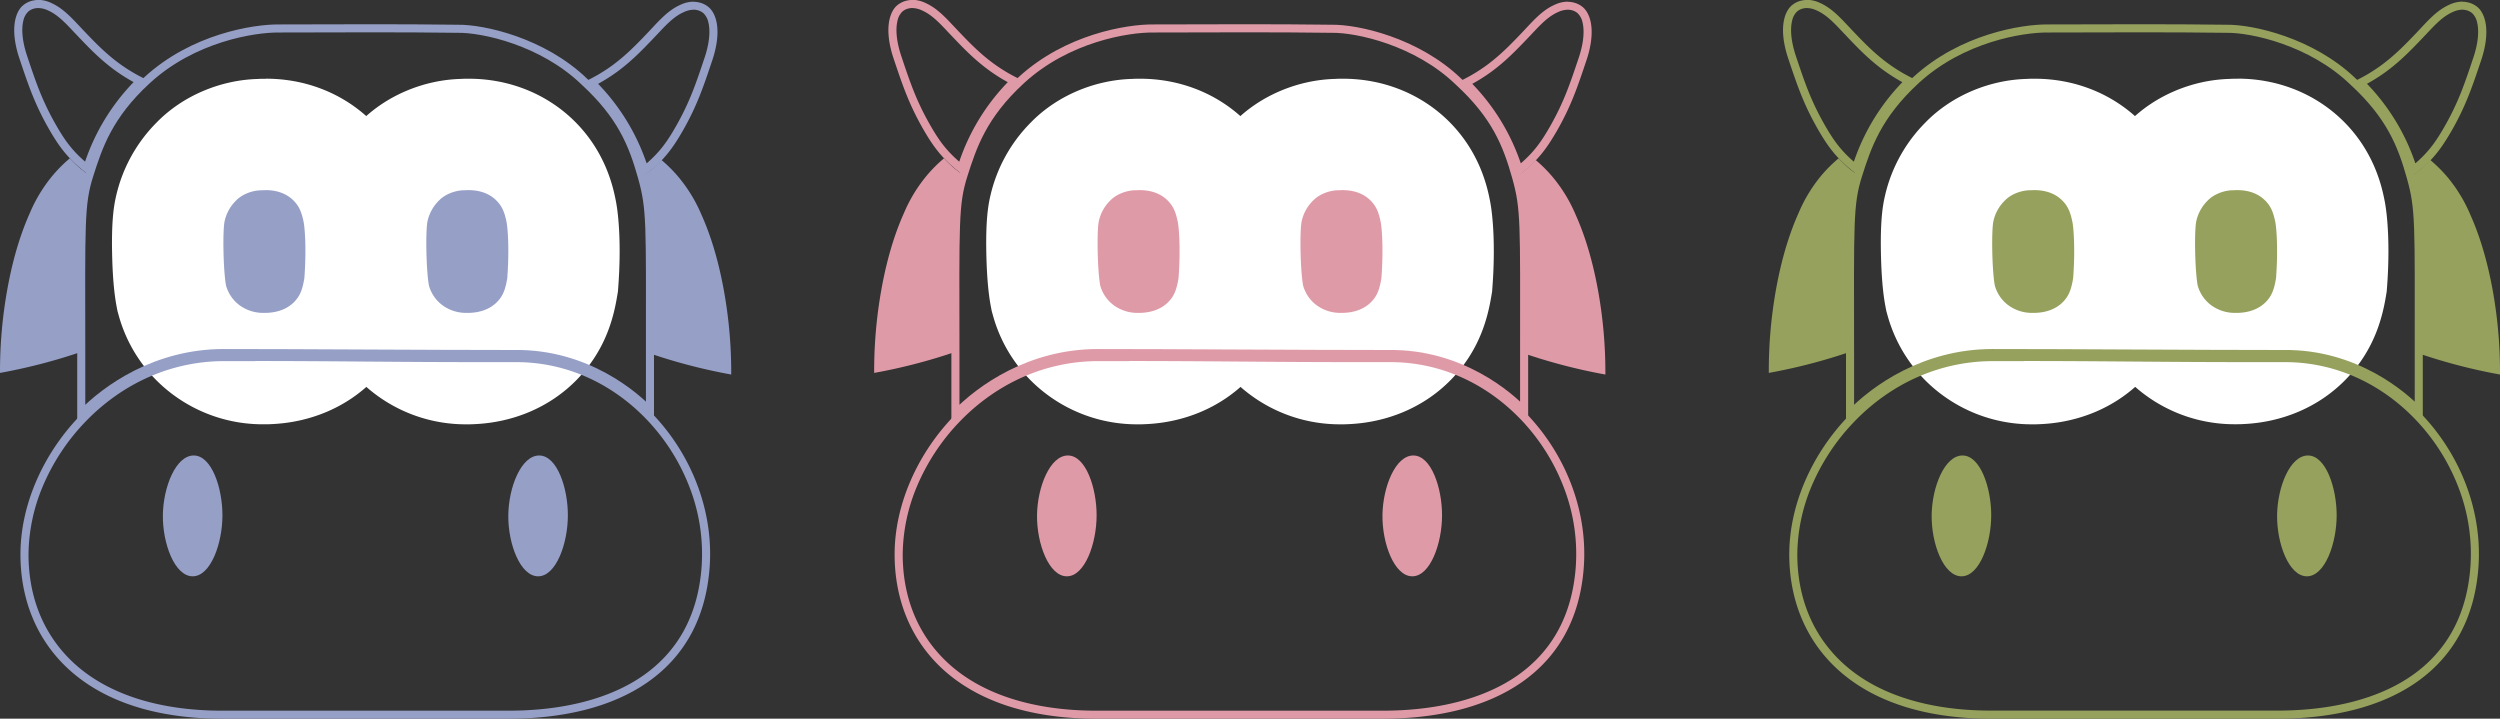
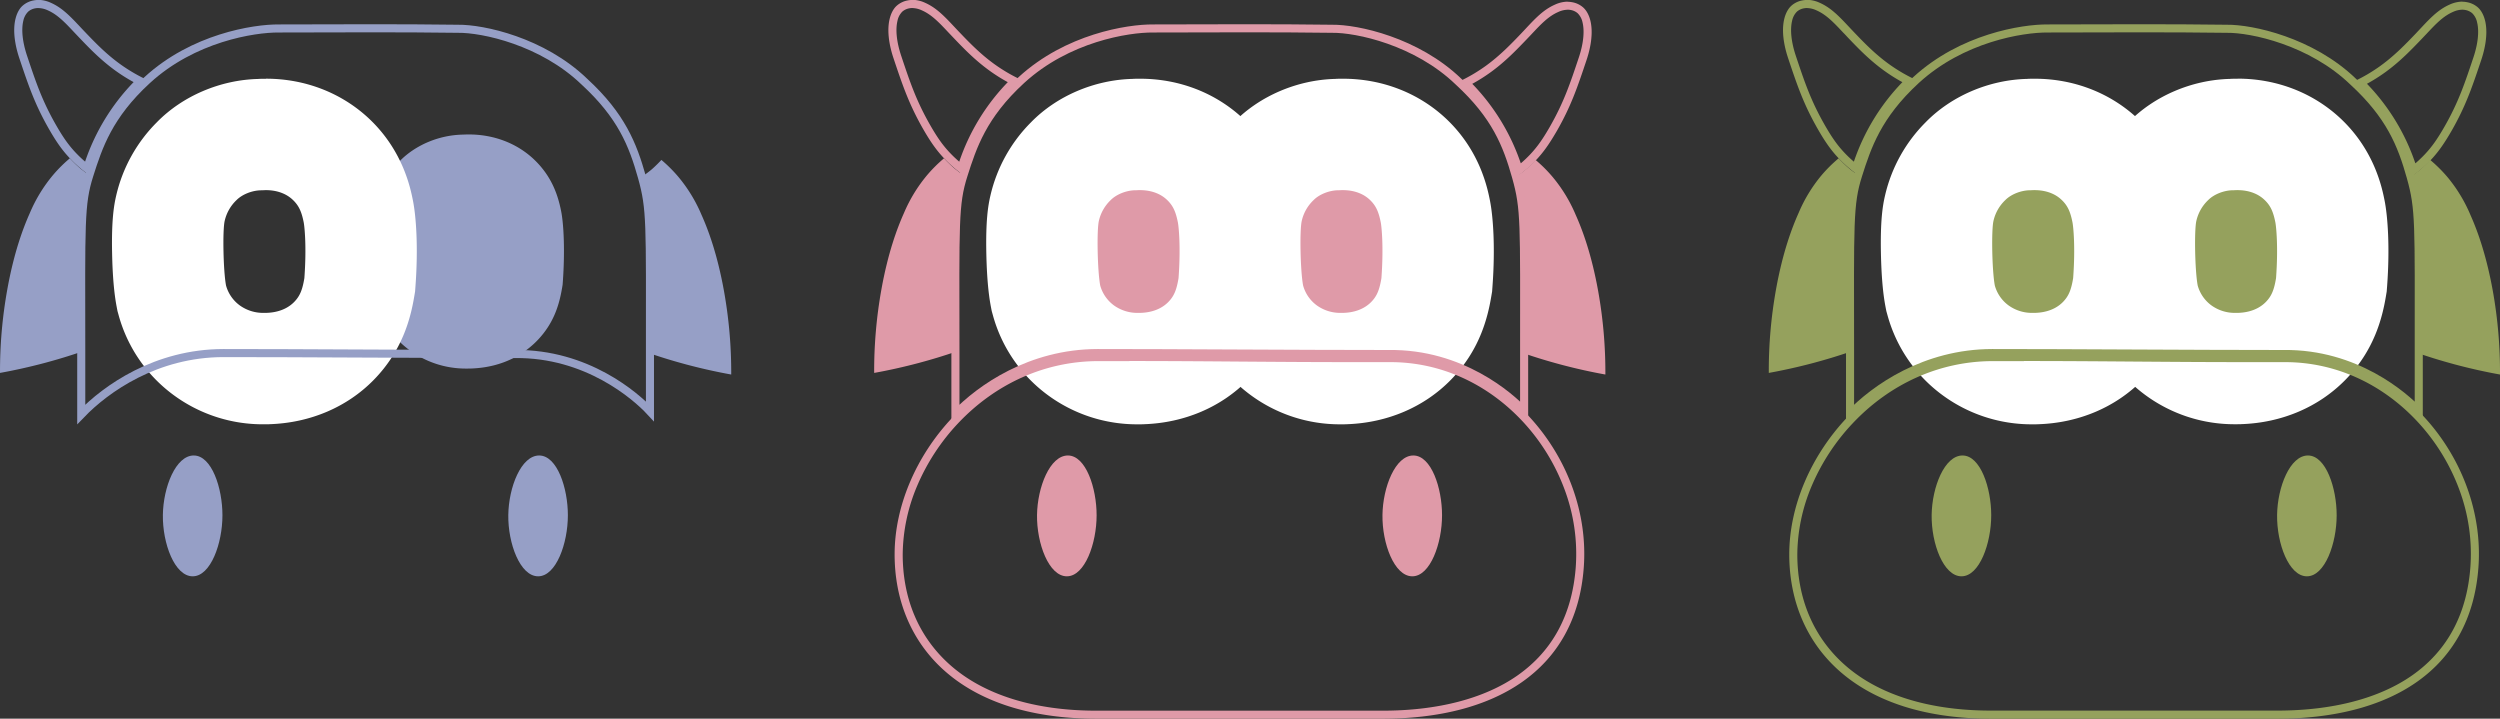
<svg xmlns="http://www.w3.org/2000/svg" id="Ebene_1" data-name="Ebene 1" viewBox="0 0 1548.95 445.28">
  <rect x="0" y="0" width="1548.95" height="445.28" fill="#333333" stroke="none" />
  <defs>
    <style>.cls-1{fill:#969fc6;}.cls-2{fill:#fff;}.cls-3,.cls-5,.cls-7{fill:none;stroke-miterlimit:10;stroke-width:5px;}.cls-3{stroke:#969fc6;}.cls-4{fill:#df9aa8;}.cls-5{stroke:#df9aa8;}.cls-6{fill:#95a15d;}.cls-7{stroke:#95a15d;}</style>
  </defs>
  <path class="cls-1" d="M847.68,253a58.82,58.82,0,0,1-35.75-11.61A57.08,57.08,0,0,1,791,210.84l-.38-1.34-.26-1.38c-2-10.45-3.65-41.37-.54-54.53a59.94,59.94,0,0,1,16.26-29.09c9.9-10.11,24.55-16.22,39.34-16.46.91-.05,2.14-.09,3.56-.09,15.51,0,29.84,5.49,40.36,15.47,11.39,10.82,15,22.9,16.84,32.22,1.53,7.73,2.43,24.29,1,43.87l-.12,1.59-.26,1.57c-1.72,10.24-4.92,22.19-15.7,33.2-7.25,7.4-20.2,16.38-40.75,17.1C849.63,253,848.73,253,847.68,253Z" transform="translate(-558.48 -24.64)" />
-   <path class="cls-2" d="M849,142.45c3.86,0,11.06.73,16.61,6,3.75,3.56,5.44,7.34,6.75,13.92.53,2.66,1.85,15.19.42,34.6-1.19,7.1-2.65,11-6.33,14.77-6.23,6.36-14.88,6.66-17.3,6.75-.39,0-.88,0-1.45,0a24.75,24.75,0,0,1-15-4.67,22.78,22.78,0,0,1-8.44-12.24c-1.73-9-2.22-34.26-.85-40.08a25.58,25.58,0,0,1,7.34-12.89c3.35-3.42,9.57-6.1,15.56-6.1h.31c.43,0,1.27-.09,2.38-.09m0-69c-1.85,0-3.47,0-4.83.11-23.44.58-46.75,10.5-62.72,26.8a94.1,94.1,0,0,0-25.18,45.29c-1.51,6.39-3,15.67-2.58,36.14.27,13.53,1.22,24.58,2.81,32.84l.53,2.75.74,2.69A91.44,91.44,0,0,0,791.18,269a93.1,93.1,0,0,0,56.5,18.54c1.65,0,3,0,3.87-.07,24.93-.88,47.73-10.62,64.19-27.45,17.76-18.14,22.82-38.16,25.07-51.63l.53-3.14.23-3.18c1.8-24.35.38-43.42-1.56-53.14-1.51-7.61-6.12-30.76-26.92-50.51-17-16.09-39.72-25-64.11-25Z" transform="translate(-558.48 -24.64)" />
-   <path class="cls-1" d="M722,253a58.82,58.82,0,0,1-35.75-11.61,57.15,57.15,0,0,1-20.94-30.57l-.37-1.34-.26-1.37c-2-10.46-3.66-41.37-.54-54.54a59.84,59.84,0,0,1,16.26-29.09c9.9-10.11,24.55-16.22,39.34-16.46.91-.05,2.14-.09,3.56-.09,15.51,0,29.84,5.49,40.36,15.47,11.39,10.82,15,22.9,16.84,32.22,1.53,7.71,2.43,24.27,1,43.87l-.12,1.59-.26,1.57c-1.72,10.24-4.93,22.19-15.7,33.2-7.25,7.4-20.2,16.38-40.75,17.1C723.93,253,723,253,722,253Z" transform="translate(-558.48 -24.64)" />
  <path class="cls-2" d="M723.28,142.45c3.86,0,11.06.73,16.61,6,3.75,3.56,5.44,7.34,6.75,13.92.53,2.66,1.85,15.19.42,34.6-1.19,7.1-2.65,11-6.33,14.77-6.23,6.36-14.88,6.66-17.3,6.75-.39,0-.88,0-1.45,0a24.75,24.75,0,0,1-15-4.67,22.78,22.78,0,0,1-8.44-12.24c-1.73-9-2.22-34.26-.85-40.08A25.58,25.58,0,0,1,705,148.64c3.35-3.42,9.57-6.1,15.56-6.1h.31c.43,0,1.27-.09,2.38-.09m0-69c-1.85,0-3.47,0-4.83.11-23.45.58-46.76,10.5-62.72,26.8a94.2,94.2,0,0,0-25.19,45.29c-1.51,6.39-3,15.67-2.57,36.14.27,13.53,1.22,24.58,2.81,32.85l.52,2.74.75,2.69A91.39,91.39,0,0,0,665.48,269,93.1,93.1,0,0,0,722,287.52c1.65,0,3,0,3.87-.07,24.93-.88,47.73-10.62,64.19-27.45,17.76-18.14,22.82-38.16,25.07-51.63l.53-3.14.23-3.18c1.8-24.35.38-43.42-1.56-53.14-1.51-7.61-6.12-30.76-26.92-50.51-17-16.09-39.72-25-64.11-25Z" transform="translate(-558.48 -24.64)" />
  <path class="cls-1" d="M601.75,122.73c1.54,1.66,3.27,3.4,5.2,5.16,2.19,2,4.87,3.82,6.88,5.32-.85,3.66-2.39,8.37-3.22,14.07-1,6.86-1.36,12.3-1.55,15.75-.89,16.06.47,59.61-.22,79.58-7,2.41-14.58,4.73-22.61,6.88-9.77,2.6-19.05,4.63-27.74,6.2A285,285,0,0,1,563,204c4.1-22.81,9.74-37.95,14-47.44a92.88,92.88,0,0,1,14.18-23.28A87.35,87.35,0,0,1,601.75,122.73Z" transform="translate(-558.48 -24.64)" />
  <path class="cls-1" d="M968.27,123.73c-1.55,1.66-3.28,3.4-5.21,5.16-2.18,2-4.87,3.82-6.88,5.32.85,3.66,2.39,8.37,3.22,14.07,1,6.86,1.36,12.3,1.55,15.75.89,16.06-.47,59.61.22,79.58,7,2.41,14.58,4.73,22.61,6.88,9.77,2.6,19.05,4.63,27.75,6.2a284.85,284.85,0,0,0-4.47-51.65c-4.1-22.81-9.74-37.95-14-47.44a93.21,93.21,0,0,0-14.19-23.28A88.11,88.11,0,0,0,968.27,123.73Z" transform="translate(-558.48 -24.64)" />
  <path class="cls-1" d="M582.19,29.64A14.41,14.41,0,0,1,588,31c6.14,2.69,10.69,7.53,16.46,13.67l3,3.16c6.15,6.43,13.11,13.72,22.18,20.32a104.6,104.6,0,0,0,11.63,7.36,131.4,131.4,0,0,0-30.07,49.27,77.62,77.62,0,0,1-5.8-5.52c-4.34-4.59-7.75-9.38-12.16-17.07-8.71-15.19-12.6-26.85-18-43-2.82-8.44-3.64-16.13-2.32-21.63A11.16,11.16,0,0,1,576,31.8a9.13,9.13,0,0,1,4.32-2,10,10,0,0,1,1.9-.18m0-5a14.71,14.71,0,0,0-2.83.27A14.08,14.08,0,0,0,572.7,28c-1,.82-3.39,3.18-4.65,8.43-2.34,9.74,1.38,21.21,2.44,24.38,5.65,16.93,9.62,28.59,18.4,43.9,4.81,8.39,8.49,13.39,12.86,18a80.57,80.57,0,0,0,12.08,10.48,126.39,126.39,0,0,1,35.91-59,102.23,102.23,0,0,1-17.18-10.09c-8.53-6.21-15.17-13.1-21.5-19.73-7.46-7.8-12.87-14.37-21.06-18a19.49,19.49,0,0,0-7.82-1.82Z" transform="translate(-558.48 -24.64)" />
-   <path class="cls-1" d="M988.11,30.64a9.92,9.92,0,0,1,1.89.18,9,9,0,0,1,4.32,2,11.1,11.1,0,0,1,3.07,5.81c1.32,5.5.5,13.19-2.32,21.63-5.39,16.14-9.29,27.8-18,43-4.4,7.69-7.81,12.48-12.15,17.07a77.62,77.62,0,0,1-5.8,5.52,131.4,131.4,0,0,0-30.07-49.27,104.6,104.6,0,0,0,11.63-7.36c9.07-6.6,16-13.89,22.18-20.32l3-3.16c5.76-6.14,10.32-11,16.46-13.67a14.38,14.38,0,0,1,5.8-1.4m0-5a19.44,19.44,0,0,0-7.81,1.82c-8.2,3.59-13.61,10.16-21.06,18-6.33,6.63-13,13.52-21.5,19.73a102.63,102.63,0,0,1-17.18,10.09,126.39,126.39,0,0,1,35.91,59,80.57,80.57,0,0,0,12.08-10.48c4.37-4.62,8.05-9.62,12.86-18,8.78-15.31,12.75-27,18.4-43.9,1.06-3.17,4.78-14.64,2.44-24.38-1.26-5.25-3.71-7.61-4.66-8.43a14,14,0,0,0-6.65-3.1,14.64,14.64,0,0,0-2.83-.27Z" transform="translate(-558.48 -24.64)" />
  <path class="cls-1" d="M678.51,306.85c11.14,0,17.81,20.19,17.79,37.08,0,17.35-7.27,37.78-18.44,37.78s-18.72-20.39-18.47-38C659.63,326.45,667.37,306.85,678.51,306.85Z" transform="translate(-558.48 -24.64)" />
  <path class="cls-1" d="M892.53,306.85c11.14,0,17.82,20.19,17.79,37.08,0,17.35-7.27,37.78-18.43,37.78s-18.73-20.39-18.48-38C873.66,326.45,881.39,306.85,892.53,306.85Z" transform="translate(-558.48 -24.64)" />
-   <path class="cls-1" d="M716.6,248.32c24.66,0,47.34.18,69.27.35s44.61.34,69.27.34c7.62,0,15,0,22.43,0h.85c30.73,0,59.85,13.11,82,36.91a126.19,126.19,0,0,1,25.66,41.56,114.31,114.31,0,0,1,7.1,48.28c-2.14,29.47-14.33,52.17-36.24,67.47-20.37,14.22-49.25,21.74-83.52,21.74H696.3c-38.92,0-70.57-10-91.52-29-18.73-17-28.63-40.42-28.63-67.83a110.64,110.64,0,0,1,9-42.57A131.27,131.27,0,0,1,610.39,287c23.34-24.78,54.07-38.49,86.53-38.62,6.45,0,13.07,0,19.67,0h0m0-5q-9.58,0-19.69,0c-72.74.28-125.75,65.32-125.75,124.73,0,55,39,101.83,125.15,101.83H873.41c68.72,0,120.05-29.1,124.75-93.85C1003,309.4,948.5,244,878.42,244h-.89c-7.71,0-15.15,0-22.39,0-49.29,0-89.2-.69-138.55-.69Z" transform="translate(-558.48 -24.64)" />
  <path class="cls-3" d="M731.21,42.28c43.68-.11,74.79-.28,111.07.19,15.3-.19,52.32,7.71,78.28,32.77,22.94,21.11,30,39,35.62,59s5,28.3,5,109.4c0,16,0,28.79,0,35.85-8.71-9.36-39.09-36.06-83.65-35.5-54.93,0-138.91-.64-180.63-.6s-72.76,22.09-88.08,38c0-8.32,0-22,0-38.79-.08-79.8-.67-91.56,5-109.4s11.95-37,35.91-59C678.18,48.13,715.59,42.17,731.21,42.28Z" transform="translate(-558.48 -24.64)" />
  <path class="cls-4" d="M1389.29,253a58.82,58.82,0,0,1-35.74-11.61,57.13,57.13,0,0,1-20.94-30.57l-.37-1.34-.26-1.38c-2-10.45-3.66-41.37-.54-54.53a59.84,59.84,0,0,1,16.26-29.09c9.9-10.11,24.55-16.22,39.34-16.46.91-.05,2.14-.09,3.56-.09,15.51,0,29.84,5.49,40.36,15.47,11.39,10.82,15,22.9,16.83,32.22,1.54,7.73,2.44,24.29,1,43.87l-.12,1.59-.26,1.57c-1.72,10.24-4.92,22.19-15.7,33.2-7.25,7.4-20.2,16.38-40.75,17.1C1391.25,253,1390.35,253,1389.29,253Z" transform="translate(-558.48 -24.64)" />
  <path class="cls-2" d="M1390.6,142.45c3.85,0,11.06.73,16.61,6,3.75,3.56,5.44,7.34,6.75,13.92.53,2.66,1.85,15.19.42,34.6-1.19,7.1-2.65,11-6.33,14.77-6.23,6.36-14.88,6.66-17.3,6.75-.39,0-.88,0-1.45,0a24.79,24.79,0,0,1-15-4.67,22.82,22.82,0,0,1-8.43-12.24c-1.73-9-2.22-34.26-.85-40.08a25.58,25.58,0,0,1,7.34-12.89c3.35-3.42,9.56-6.1,15.56-6.1h.31c.43,0,1.26-.09,2.38-.09m0-69c-1.85,0-3.47,0-4.83.11-23.45.58-46.76,10.5-62.72,26.8a94.2,94.2,0,0,0-25.19,45.29c-1.51,6.39-3,15.67-2.58,36.14.28,13.53,1.23,24.58,2.82,32.84l.52,2.75.75,2.69A91.34,91.34,0,0,0,1332.8,269a93.1,93.1,0,0,0,56.5,18.54c1.65,0,3,0,3.87-.07,24.93-.88,47.73-10.62,64.19-27.45,17.76-18.14,22.81-38.16,25.07-51.63l.53-3.14.23-3.18c1.8-24.35.37-43.42-1.56-53.14-1.51-7.61-6.12-30.76-26.92-50.51-17-16.09-39.72-25-64.11-25Z" transform="translate(-558.48 -24.64)" />
  <path class="cls-4" d="M1263.59,253a58.82,58.82,0,0,1-35.74-11.61,57.08,57.08,0,0,1-20.94-30.57l-.37-1.35-.26-1.36c-2-10.45-3.66-41.37-.54-54.54A59.86,59.86,0,0,1,1222,124.5c9.9-10.11,24.55-16.22,39.34-16.46.91-.05,2.14-.09,3.56-.09,15.51,0,29.84,5.49,40.36,15.47,11.39,10.82,15,22.9,16.83,32.22,1.54,7.71,2.44,24.27,1,43.87l-.11,1.59-.27,1.57c-1.71,10.24-4.92,22.19-15.7,33.2-7.24,7.4-20.19,16.38-40.74,17.1C1265.55,253,1264.65,253,1263.59,253Z" transform="translate(-558.48 -24.64)" />
  <path class="cls-2" d="M1264.9,142.45c3.85,0,11.06.73,16.61,6,3.75,3.56,5.44,7.34,6.75,13.92.53,2.66,1.85,15.19.42,34.6-1.19,7.1-2.65,11-6.33,14.77-6.23,6.36-14.88,6.66-17.3,6.75-.39,0-.88,0-1.45,0a24.79,24.79,0,0,1-15-4.67,22.89,22.89,0,0,1-8.44-12.24c-1.72-9-2.21-34.26-.84-40.08a25.64,25.64,0,0,1,7.33-12.89c3.36-3.42,9.57-6.1,15.57-6.1h.31c.43,0,1.26-.09,2.38-.09m0-69c-1.85,0-3.47,0-4.83.11-23.45.58-46.76,10.5-62.72,26.8a94.12,94.12,0,0,0-25.19,45.29c-1.51,6.39-3,15.67-2.58,36.14.28,13.53,1.23,24.58,2.81,32.84l.53,2.75.75,2.69A91.34,91.34,0,0,0,1207.1,269a93.1,93.1,0,0,0,56.5,18.54c1.65,0,3,0,3.86-.07,24.94-.88,47.74-10.62,64.2-27.45,17.76-18.15,22.81-38.16,25.07-51.63l.53-3.14.23-3.18c1.8-24.35.37-43.42-1.56-53.14-1.51-7.61-6.12-30.76-26.92-50.51-17-16.09-39.72-25-64.11-25Z" transform="translate(-558.48 -24.64)" />
  <path class="cls-4" d="M1143.36,122.73c1.54,1.66,3.28,3.4,5.21,5.16,2.18,2,4.87,3.82,6.88,5.32-.85,3.66-2.39,8.37-3.22,14.07-1,6.86-1.36,12.3-1.55,15.75-.89,16.06.47,59.61-.22,79.58-7,2.41-14.58,4.73-22.62,6.88-9.76,2.6-19,4.63-27.74,6.2a284.85,284.85,0,0,1,4.47-51.65c4.1-22.81,9.74-37.95,14-47.44a93.21,93.21,0,0,1,14.19-23.28A88.11,88.11,0,0,1,1143.36,122.73Z" transform="translate(-558.48 -24.64)" />
  <path class="cls-4" d="M1509.88,123.73c-1.54,1.66-3.27,3.4-5.21,5.16-2.18,2-4.86,3.82-6.87,5.32.85,3.66,2.39,8.37,3.22,14.07,1,6.86,1.36,12.3,1.55,15.75.89,16.06-.47,59.61.22,79.58,7,2.41,14.58,4.73,22.61,6.88,9.77,2.6,19,4.63,27.74,6.2a285,285,0,0,0-4.46-51.65c-4.1-22.81-9.74-37.95-14-47.44a92.63,92.63,0,0,0-14.19-23.28A86.67,86.67,0,0,0,1509.88,123.73Z" transform="translate(-558.48 -24.64)" />
  <path class="cls-4" d="M1123.8,29.64a14.42,14.42,0,0,1,5.81,1.4c6.14,2.69,10.69,7.53,16.46,13.67l3,3.16c6.14,6.43,13.11,13.72,22.18,20.32a104.6,104.6,0,0,0,11.63,7.36,131.06,131.06,0,0,0-30.07,49.27,77.62,77.62,0,0,1-5.8-5.52c-4.34-4.59-7.75-9.38-12.16-17.07-8.71-15.19-12.6-26.85-18-43-2.82-8.44-3.65-16.13-2.32-21.63a11.09,11.09,0,0,1,3.06-5.81,9.13,9.13,0,0,1,4.32-2,10,10,0,0,1,1.89-.18m0-5a14.71,14.71,0,0,0-2.83.27,14.08,14.08,0,0,0-6.65,3.1c-1,.82-3.39,3.18-4.65,8.43-2.34,9.74,1.37,21.21,2.43,24.38,5.66,16.93,9.63,28.59,18.4,43.9,4.82,8.39,8.5,13.39,12.86,18a80.56,80.56,0,0,0,12.09,10.48,126.18,126.18,0,0,1,35.91-59,102.23,102.23,0,0,1-17.18-10.09c-8.53-6.21-15.17-13.1-21.51-19.73-7.45-7.8-12.86-14.37-21.06-18a19.44,19.44,0,0,0-7.81-1.82Z" transform="translate(-558.48 -24.64)" />
  <path class="cls-4" d="M1529.73,30.64a9.92,9.92,0,0,1,1.89.18,9,9,0,0,1,4.32,2,11.1,11.1,0,0,1,3.07,5.81c1.32,5.51.5,13.19-2.32,21.63-5.39,16.14-9.29,27.8-18,43-4.41,7.69-7.81,12.47-12.15,17.07a75.87,75.87,0,0,1-5.81,5.52,131.22,131.22,0,0,0-30.06-49.27,105.53,105.53,0,0,0,11.63-7.36c9.07-6.6,16-13.89,22.17-20.32q1.54-1.62,3-3.16c5.77-6.13,10.33-11,16.46-13.67a14.46,14.46,0,0,1,5.81-1.4m0-5a19.44,19.44,0,0,0-7.81,1.82c-8.2,3.59-13.61,10.16-21.06,18-6.33,6.63-13,13.52-21.51,19.73a101.83,101.83,0,0,1-17.18,10.09,126.29,126.29,0,0,1,35.92,59,81.07,81.07,0,0,0,12.08-10.48c4.37-4.62,8-9.62,12.86-18,8.78-15.31,12.75-27,18.4-43.9,1.06-3.17,4.78-14.64,2.44-24.38-1.26-5.25-3.71-7.61-4.66-8.43a14,14,0,0,0-6.65-3.1,14.64,14.64,0,0,0-2.83-.27Z" transform="translate(-558.48 -24.64)" />
  <path class="cls-4" d="M1220.12,306.85c11.14,0,17.82,20.19,17.8,37.08,0,17.35-7.28,37.78-18.44,37.78s-18.72-20.39-18.48-38C1201.25,326.45,1209,306.85,1220.12,306.85Z" transform="translate(-558.48 -24.64)" />
  <path class="cls-4" d="M1434.15,306.85c11.14,0,17.82,20.19,17.79,37.08,0,17.35-7.27,37.78-18.43,37.78s-18.73-20.39-18.48-38C1415.27,326.45,1423,306.85,1434.15,306.85Z" transform="translate(-558.48 -24.64)" />
  <path class="cls-4" d="M1258.21,248.32c24.66,0,47.34.18,69.28.35s44.61.34,69.27.34c7.62,0,15,0,22.43,0h.85c30.73,0,59.85,13.11,82,36.91a126.19,126.19,0,0,1,25.66,41.56,114.31,114.31,0,0,1,7.1,48.28c-2.14,29.47-14.33,52.17-36.24,67.47-20.37,14.22-49.25,21.74-83.53,21.74h-177.1c-38.92,0-70.57-10-91.52-29-18.73-17-28.63-40.42-28.63-67.83a110.81,110.81,0,0,1,9-42.57A131.46,131.46,0,0,1,1152,287c23.34-24.78,54.08-38.49,86.54-38.62,6.45,0,13.06,0,19.67,0h0m0-5q-9.59,0-19.69,0c-72.75.28-125.75,65.32-125.75,124.73,0,55,39,101.83,125.15,101.83H1415c68.73,0,120.06-29.1,124.76-93.85C1544.61,309.4,1490.12,244,1420,244h-.9c-7.7,0-15.14,0-22.38,0-49.29,0-89.21-.69-138.55-.69Z" transform="translate(-558.48 -24.64)" />
  <path class="cls-5" d="M1272.83,42.28c43.68-.11,74.79-.28,111.07.19,15.3-.19,52.32,7.71,78.27,32.77,22.95,21.11,30,39,35.63,59s5,28.3,5,109.4c0,16,0,28.79,0,35.85-8.72-9.36-39.09-36.06-83.66-35.5-54.92,0-138.9-.64-180.62-.6s-72.77,22.09-88.08,38c0-8.32,0-22,0-38.79-.09-79.8-.67-91.56,5-109.4s11.94-37,35.91-59C1219.8,48.13,1257.2,42.17,1272.83,42.28Z" transform="translate(-558.48 -24.64)" />
  <path class="cls-6" d="M1943.58,253a58.82,58.82,0,0,1-35.75-11.61,57.08,57.08,0,0,1-20.93-30.57l-.37-1.34-.27-1.38c-2-10.45-3.65-41.37-.54-54.53A59.94,59.94,0,0,1,1902,124.5c9.91-10.11,24.56-16.22,39.35-16.46.91-.05,2.13-.09,3.56-.09,15.5,0,29.84,5.49,40.35,15.47,11.4,10.82,15,22.9,16.84,32.22,1.54,7.73,2.44,24.29,1,43.87l-.12,1.59-.26,1.57c-1.71,10.24-4.92,22.19-15.7,33.2-7.24,7.4-20.19,16.38-40.74,17.1C1945.54,253,1944.64,253,1943.58,253Z" transform="translate(-558.48 -24.64)" />
  <path class="cls-2" d="M1944.89,142.45c3.85,0,11.06.73,16.6,6,3.76,3.56,5.44,7.34,6.75,13.92.53,2.66,1.86,15.19.43,34.6-1.19,7.1-2.65,11-6.33,14.77-6.23,6.36-14.88,6.66-17.3,6.75-.39,0-.88,0-1.46,0a24.77,24.77,0,0,1-15-4.67,22.84,22.84,0,0,1-8.44-12.24c-1.73-9-2.22-34.26-.84-40.08a25.5,25.5,0,0,1,7.33-12.89c3.35-3.42,9.57-6.1,15.57-6.1h.3c.44,0,1.27-.09,2.39-.09m0-69c-1.86,0-3.48,0-4.83.11-23.45.58-46.76,10.5-62.72,26.8a94,94,0,0,0-25.19,45.29c-1.51,6.39-3,15.67-2.58,36.14.28,13.53,1.22,24.58,2.81,32.84l.53,2.75.75,2.7a91.35,91.35,0,0,0,33.43,48.9,93.07,93.07,0,0,0,56.49,18.54c1.66,0,3,0,3.87-.07,24.94-.88,47.73-10.62,64.2-27.45,17.76-18.14,22.81-38.16,25.07-51.63l.52-3.14.24-3.18c1.8-24.35.37-43.42-1.56-53.14-1.52-7.61-6.12-30.76-26.93-50.51-17-16.09-39.72-25-64.1-25Z" transform="translate(-558.48 -24.64)" />
  <path class="cls-6" d="M1817.88,253a58.82,58.82,0,0,1-35.75-11.61,57.08,57.08,0,0,1-20.93-30.57l-.37-1.34-.27-1.37c-2-10.46-3.65-41.37-.54-54.54a59.94,59.94,0,0,1,16.26-29.09c9.91-10.11,24.56-16.22,39.35-16.46.91-.05,2.13-.09,3.55-.09,15.51,0,29.85,5.49,40.36,15.47,11.4,10.82,15,22.9,16.84,32.22,1.54,7.71,2.44,24.28,1,43.87l-.12,1.59-.26,1.57c-1.71,10.24-4.92,22.19-15.7,33.2-7.24,7.4-20.19,16.38-40.74,17.1C1819.84,253,1818.93,253,1817.88,253Z" transform="translate(-558.48 -24.64)" />
  <path class="cls-2" d="M1819.19,142.45c3.85,0,11.06.73,16.6,6,3.76,3.56,5.44,7.34,6.75,13.92.53,2.66,1.86,15.19.42,34.6-1.18,7.1-2.65,11-6.32,14.77-6.23,6.36-14.88,6.66-17.3,6.75-.39,0-.88,0-1.46,0a24.77,24.77,0,0,1-15-4.67,22.84,22.84,0,0,1-8.44-12.24c-1.73-9-2.22-34.26-.84-40.08a25.5,25.5,0,0,1,7.33-12.89c3.35-3.42,9.57-6.1,15.57-6.1h.3c.44,0,1.27-.09,2.39-.09m0-69c-1.86,0-3.48,0-4.83.11-23.45.58-46.76,10.5-62.72,26.8a94,94,0,0,0-25.19,45.29c-1.51,6.39-3,15.67-2.58,36.14.28,13.53,1.22,24.58,2.81,32.84l.53,2.75.75,2.69A91.34,91.34,0,0,0,1761.39,269a93.07,93.07,0,0,0,56.49,18.54c1.66,0,3,0,3.87-.07,24.93-.88,47.73-10.62,64.2-27.45,17.76-18.15,22.81-38.16,25.07-51.63l.52-3.14.24-3.18c1.8-24.35.37-43.42-1.56-53.14-1.52-7.61-6.12-30.76-26.93-50.51-17-16.09-39.72-25-64.1-25Z" transform="translate(-558.48 -24.64)" />
  <path class="cls-6" d="M1697.65,122.73c1.54,1.66,3.27,3.4,5.21,5.16,2.18,2,4.86,3.82,6.87,5.32-.84,3.66-2.39,8.37-3.21,14.07-1,6.86-1.36,12.3-1.55,15.75-.9,16.06.47,59.61-.23,79.58-7,2.41-14.58,4.73-22.61,6.88-9.76,2.6-19.05,4.63-27.74,6.2a285,285,0,0,1,4.46-51.65c4.1-22.81,9.75-37.95,14-47.44A92.63,92.63,0,0,1,1687,133.32,87.38,87.38,0,0,1,1697.65,122.73Z" transform="translate(-558.48 -24.64)" />
  <path class="cls-6" d="M2064.17,123.73c-1.54,1.66-3.27,3.4-5.21,5.16-2.18,2-4.86,3.82-6.87,5.32.84,3.66,2.39,8.37,3.21,14.07,1,6.86,1.36,12.3,1.55,15.75.9,16.06-.47,59.61.23,79.58,7,2.41,14.58,4.73,22.61,6.88,9.76,2.6,19,4.63,27.74,6.2A285,285,0,0,0,2103,205c-4.1-22.81-9.75-37.95-14-47.44a92.63,92.63,0,0,0-14.19-23.28A87.38,87.38,0,0,0,2064.17,123.73Z" transform="translate(-558.48 -24.64)" />
  <path class="cls-6" d="M1678.09,29.64a14.38,14.38,0,0,1,5.8,1.4c6.14,2.69,10.7,7.53,16.47,13.67,1,1,2,2.08,3,3.16,6.14,6.43,13.1,13.72,22.17,20.32a105.53,105.53,0,0,0,11.63,7.36,131.22,131.22,0,0,0-30.06,49.27,75.87,75.87,0,0,1-5.81-5.52c-4.34-4.59-7.74-9.38-12.15-17.07-8.71-15.19-12.61-26.85-18-43-2.82-8.44-3.64-16.12-2.32-21.63a11.1,11.1,0,0,1,3.07-5.81,9,9,0,0,1,4.32-2,9.92,9.92,0,0,1,1.89-.18m0-5a14.64,14.64,0,0,0-2.83.27,14,14,0,0,0-6.65,3.1c-.95.82-3.4,3.18-4.66,8.43-2.34,9.74,1.38,21.21,2.44,24.38,5.65,16.93,9.62,28.59,18.4,43.9,4.81,8.39,8.49,13.39,12.86,18a81.07,81.07,0,0,0,12.08,10.48,126.29,126.29,0,0,1,35.92-59,102.24,102.24,0,0,1-17.19-10.09c-8.53-6.21-15.17-13.1-21.5-19.73-7.45-7.8-12.86-14.37-21.06-18a19.44,19.44,0,0,0-7.81-1.82Z" transform="translate(-558.48 -24.64)" />
  <path class="cls-6" d="M2084,30.64a10,10,0,0,1,1.89.18,9.13,9.13,0,0,1,4.32,2,11.09,11.09,0,0,1,3.06,5.81c1.33,5.5.5,13.19-2.32,21.63-5.39,16.14-9.28,27.8-18,43-4.41,7.69-7.82,12.48-12.16,17.07a77.62,77.62,0,0,1-5.8,5.52A131.06,131.06,0,0,0,2025,76.55a104.6,104.6,0,0,0,11.63-7.36c9.07-6.6,16-13.89,22.18-20.32l3-3.16c5.77-6.14,10.32-11,16.46-13.67a14.42,14.42,0,0,1,5.81-1.4m0-5a19.44,19.44,0,0,0-7.81,1.82c-8.2,3.59-13.61,10.16-21.06,18-6.34,6.63-13,13.52-21.51,19.73a102.23,102.23,0,0,1-17.18,10.09,126.18,126.18,0,0,1,35.91,59,81.06,81.06,0,0,0,12.09-10.48c4.36-4.62,8-9.62,12.85-18,8.78-15.31,12.75-27,18.41-43.9,1.06-3.17,4.77-14.64,2.43-24.38-1.26-5.25-3.7-7.61-4.65-8.43a14.08,14.08,0,0,0-6.65-3.1,14.71,14.71,0,0,0-2.83-.27Z" transform="translate(-558.48 -24.64)" />
  <path class="cls-6" d="M1774.41,306.85c11.14,0,17.82,20.19,17.79,37.08,0,17.35-7.27,37.78-18.43,37.78s-18.73-20.39-18.48-38C1755.53,326.45,1763.27,306.85,1774.41,306.85Z" transform="translate(-558.48 -24.64)" />
  <path class="cls-6" d="M1988.44,306.85c11.14,0,17.81,20.19,17.79,37.08,0,17.35-7.27,37.78-18.44,37.78s-18.72-20.39-18.47-38C1969.56,326.45,1977.3,306.85,1988.44,306.85Z" transform="translate(-558.48 -24.64)" />
  <path class="cls-6" d="M1812.5,248.32c24.66,0,47.34.18,69.27.35s44.62.34,69.27.34c7.62,0,15,0,22.43,0h.86c30.73,0,59.85,13.11,82,36.91A126,126,0,0,1,2082,327.43a114,114,0,0,1,7.1,48.28c-2.13,29.47-14.32,52.17-36.23,67.47-20.38,14.22-49.26,21.74-83.53,21.74H1792.2c-38.92,0-70.56-10-91.51-29-18.73-17-28.63-40.42-28.63-67.83a110.81,110.81,0,0,1,9-42.57A131.46,131.46,0,0,1,1706.29,287c23.34-24.78,54.07-38.49,86.53-38.62,6.45,0,13.07,0,19.68,0h0m0-5c-6.39,0-12.94,0-19.69,0-72.74.28-125.74,65.32-125.74,124.73,0,55,39,101.83,125.14,101.83h177.11c68.73,0,120.06-29.1,124.75-93.85C2098.89,309.4,2044.41,244,1974.33,244h-.9c-7.71,0-15.14,0-22.39,0-49.29,0-89.2-.69-138.55-.69Z" transform="translate(-558.48 -24.64)" />
  <path class="cls-7" d="M1827.12,42.28c43.67-.11,74.78-.28,111.07.19,15.29-.19,52.32,7.71,78.27,32.77,22.94,21.11,30,39,35.63,59s5,28.3,5,109.4c0,16,0,28.79,0,35.85-8.71-9.36-39.08-36.06-83.65-35.5-54.93,0-138.9-.64-180.63-.6s-72.76,22.09-88.08,38c0-8.32,0-22,0-38.79-.08-79.8-.66-91.56,5-109.4s12-37,35.92-59C1774.08,48.13,1811.49,42.17,1827.12,42.28Z" transform="translate(-558.48 -24.64)" />
</svg>